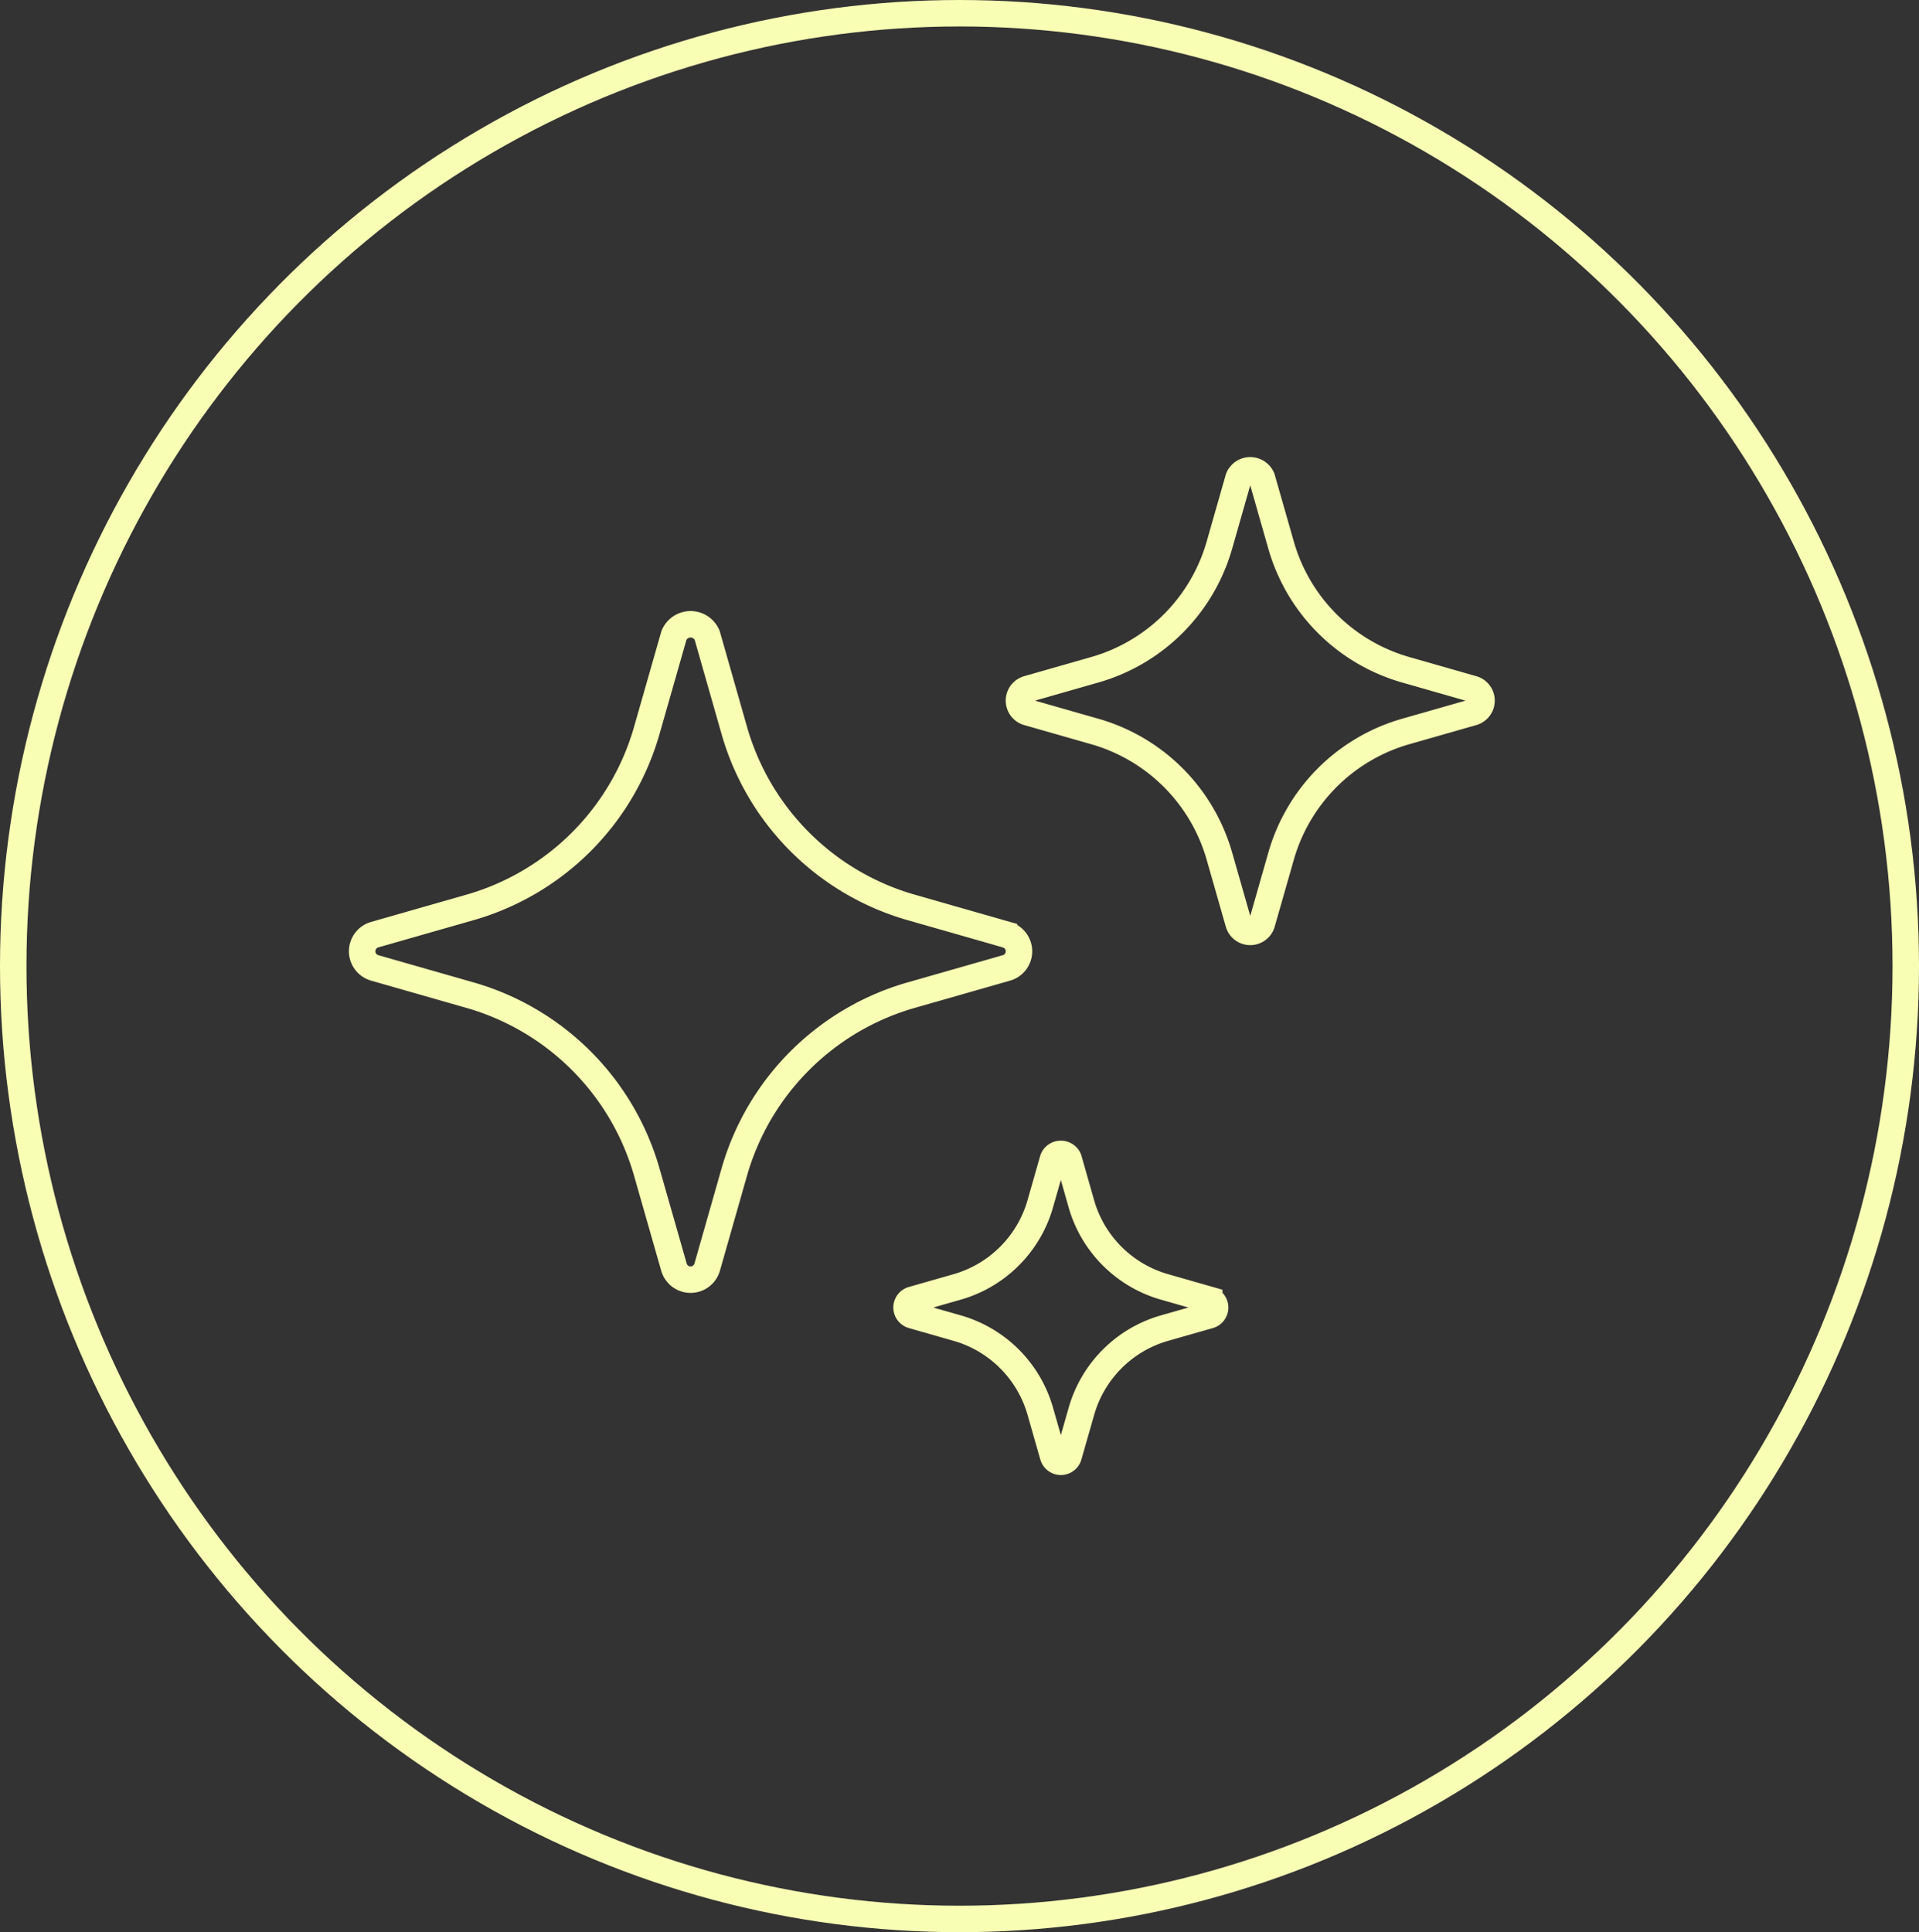
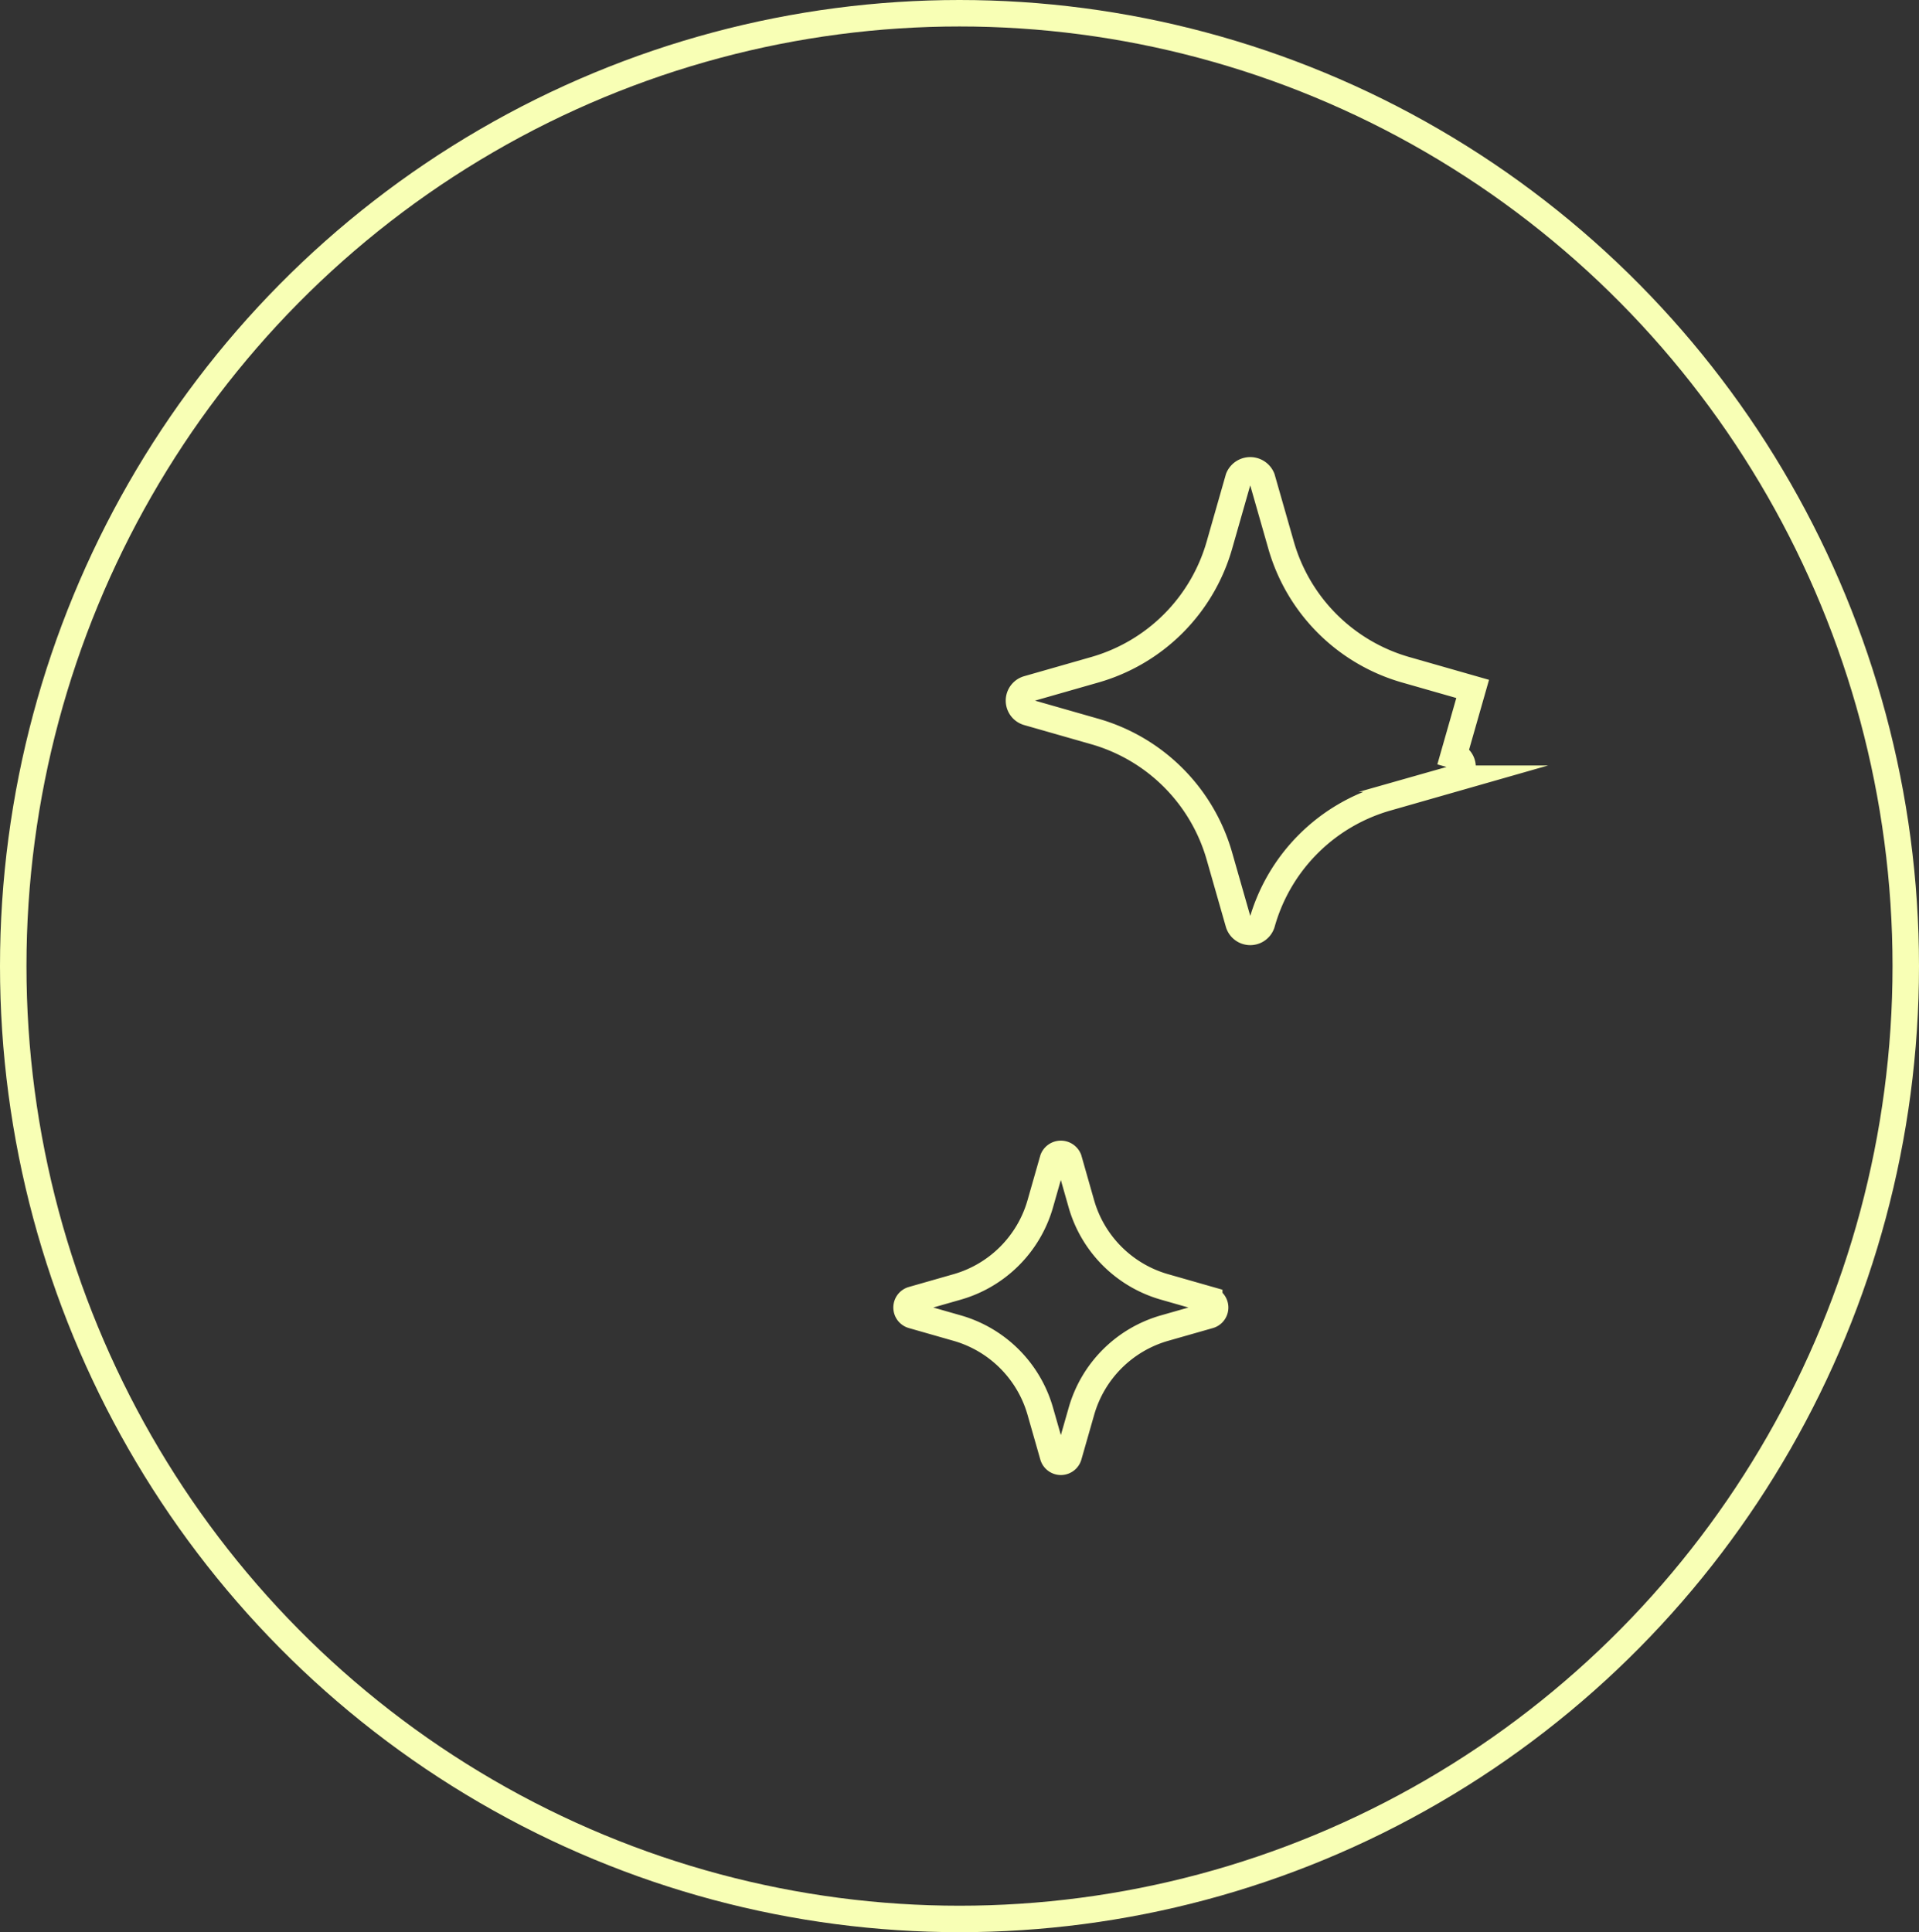
<svg xmlns="http://www.w3.org/2000/svg" width="145" height="146" viewBox="0 0 145 146">
  <rect x="0" y="0" width="145" height="146" fill="#333333" stroke="none" />
  <g id="Groupe_367" data-name="Groupe 367" transform="translate(-1326 -1873)">
    <g id="Ellipse_301" data-name="Ellipse 301" transform="translate(1326 1873)" fill="none" stroke="#f8ffb5" stroke-width="2">
      <ellipse cx="72.5" cy="73" rx="72.5" ry="73" stroke="none" />
      <ellipse cx="72.5" cy="73" rx="71.5" ry="72" fill="none" />
    </g>
-     <path id="Tracé_3401" data-name="Tracé 3401" d="M49.177,23.949l-7.12-2.035A19.466,19.466,0,0,1,28.6,8.461L26.57,1.342a1.358,1.358,0,0,0-2.513,0l-2.035,7.12A19.466,19.466,0,0,1,8.569,21.915l-7.12,2.035a1.306,1.306,0,0,0,0,2.513L8.569,28.5A19.466,19.466,0,0,1,22.022,41.95l2.035,7.12a1.306,1.306,0,0,0,2.513,0L28.6,41.95A19.466,19.466,0,0,1,42.058,28.5l7.12-2.035a1.306,1.306,0,0,0,0-2.513Z" transform="translate(1352.866 1919.674)" fill="none" stroke="#f8ffb4" stroke-miterlimit="10" stroke-width="2" />
    <path id="Tracé_3402" data-name="Tracé 3402" d="M23.37,11.517l-3.345-.956A9.146,9.146,0,0,1,13.7,4.24L12.748.895a.638.638,0,0,0-1.181,0L10.612,4.24a9.146,9.146,0,0,1-6.321,6.321l-3.345.956a.614.614,0,0,0,0,1.181l3.345.956a9.146,9.146,0,0,1,6.321,6.321l.956,3.345a.614.614,0,0,0,1.181,0l.956-3.345a9.146,9.146,0,0,1,6.321-6.321L23.37,12.7a.614.614,0,0,0,0-1.181Z" transform="translate(1394 1959.691)" fill="none" stroke="#f8ffb4" stroke-miterlimit="10" stroke-width="2" />
-     <path id="Tracé_3403" data-name="Tracé 3403" d="M34.782,17.015l-5.014-1.433a13.709,13.709,0,0,1-9.475-9.475L18.86,1.092a.956.956,0,0,0-1.77,0L15.658,6.107a13.709,13.709,0,0,1-9.475,9.475L1.169,17.015a.92.92,0,0,0,0,1.77l5.014,1.433a13.709,13.709,0,0,1,9.475,9.475l1.433,5.014a.92.92,0,0,0,1.77,0l1.433-5.014a13.709,13.709,0,0,1,9.475-9.475l5.014-1.433a.92.92,0,0,0,0-1.77Z" transform="translate(1402.493 1908.041)" fill="none" stroke="#f8ffb4" stroke-miterlimit="10" stroke-width="2" />
+     <path id="Tracé_3403" data-name="Tracé 3403" d="M34.782,17.015l-5.014-1.433a13.709,13.709,0,0,1-9.475-9.475L18.86,1.092a.956.956,0,0,0-1.77,0L15.658,6.107a13.709,13.709,0,0,1-9.475,9.475L1.169,17.015a.92.92,0,0,0,0,1.77l5.014,1.433a13.709,13.709,0,0,1,9.475,9.475l1.433,5.014a.92.92,0,0,0,1.77,0a13.709,13.709,0,0,1,9.475-9.475l5.014-1.433a.92.92,0,0,0,0-1.77Z" transform="translate(1402.493 1908.041)" fill="none" stroke="#f8ffb4" stroke-miterlimit="10" stroke-width="2" />
  </g>
</svg>